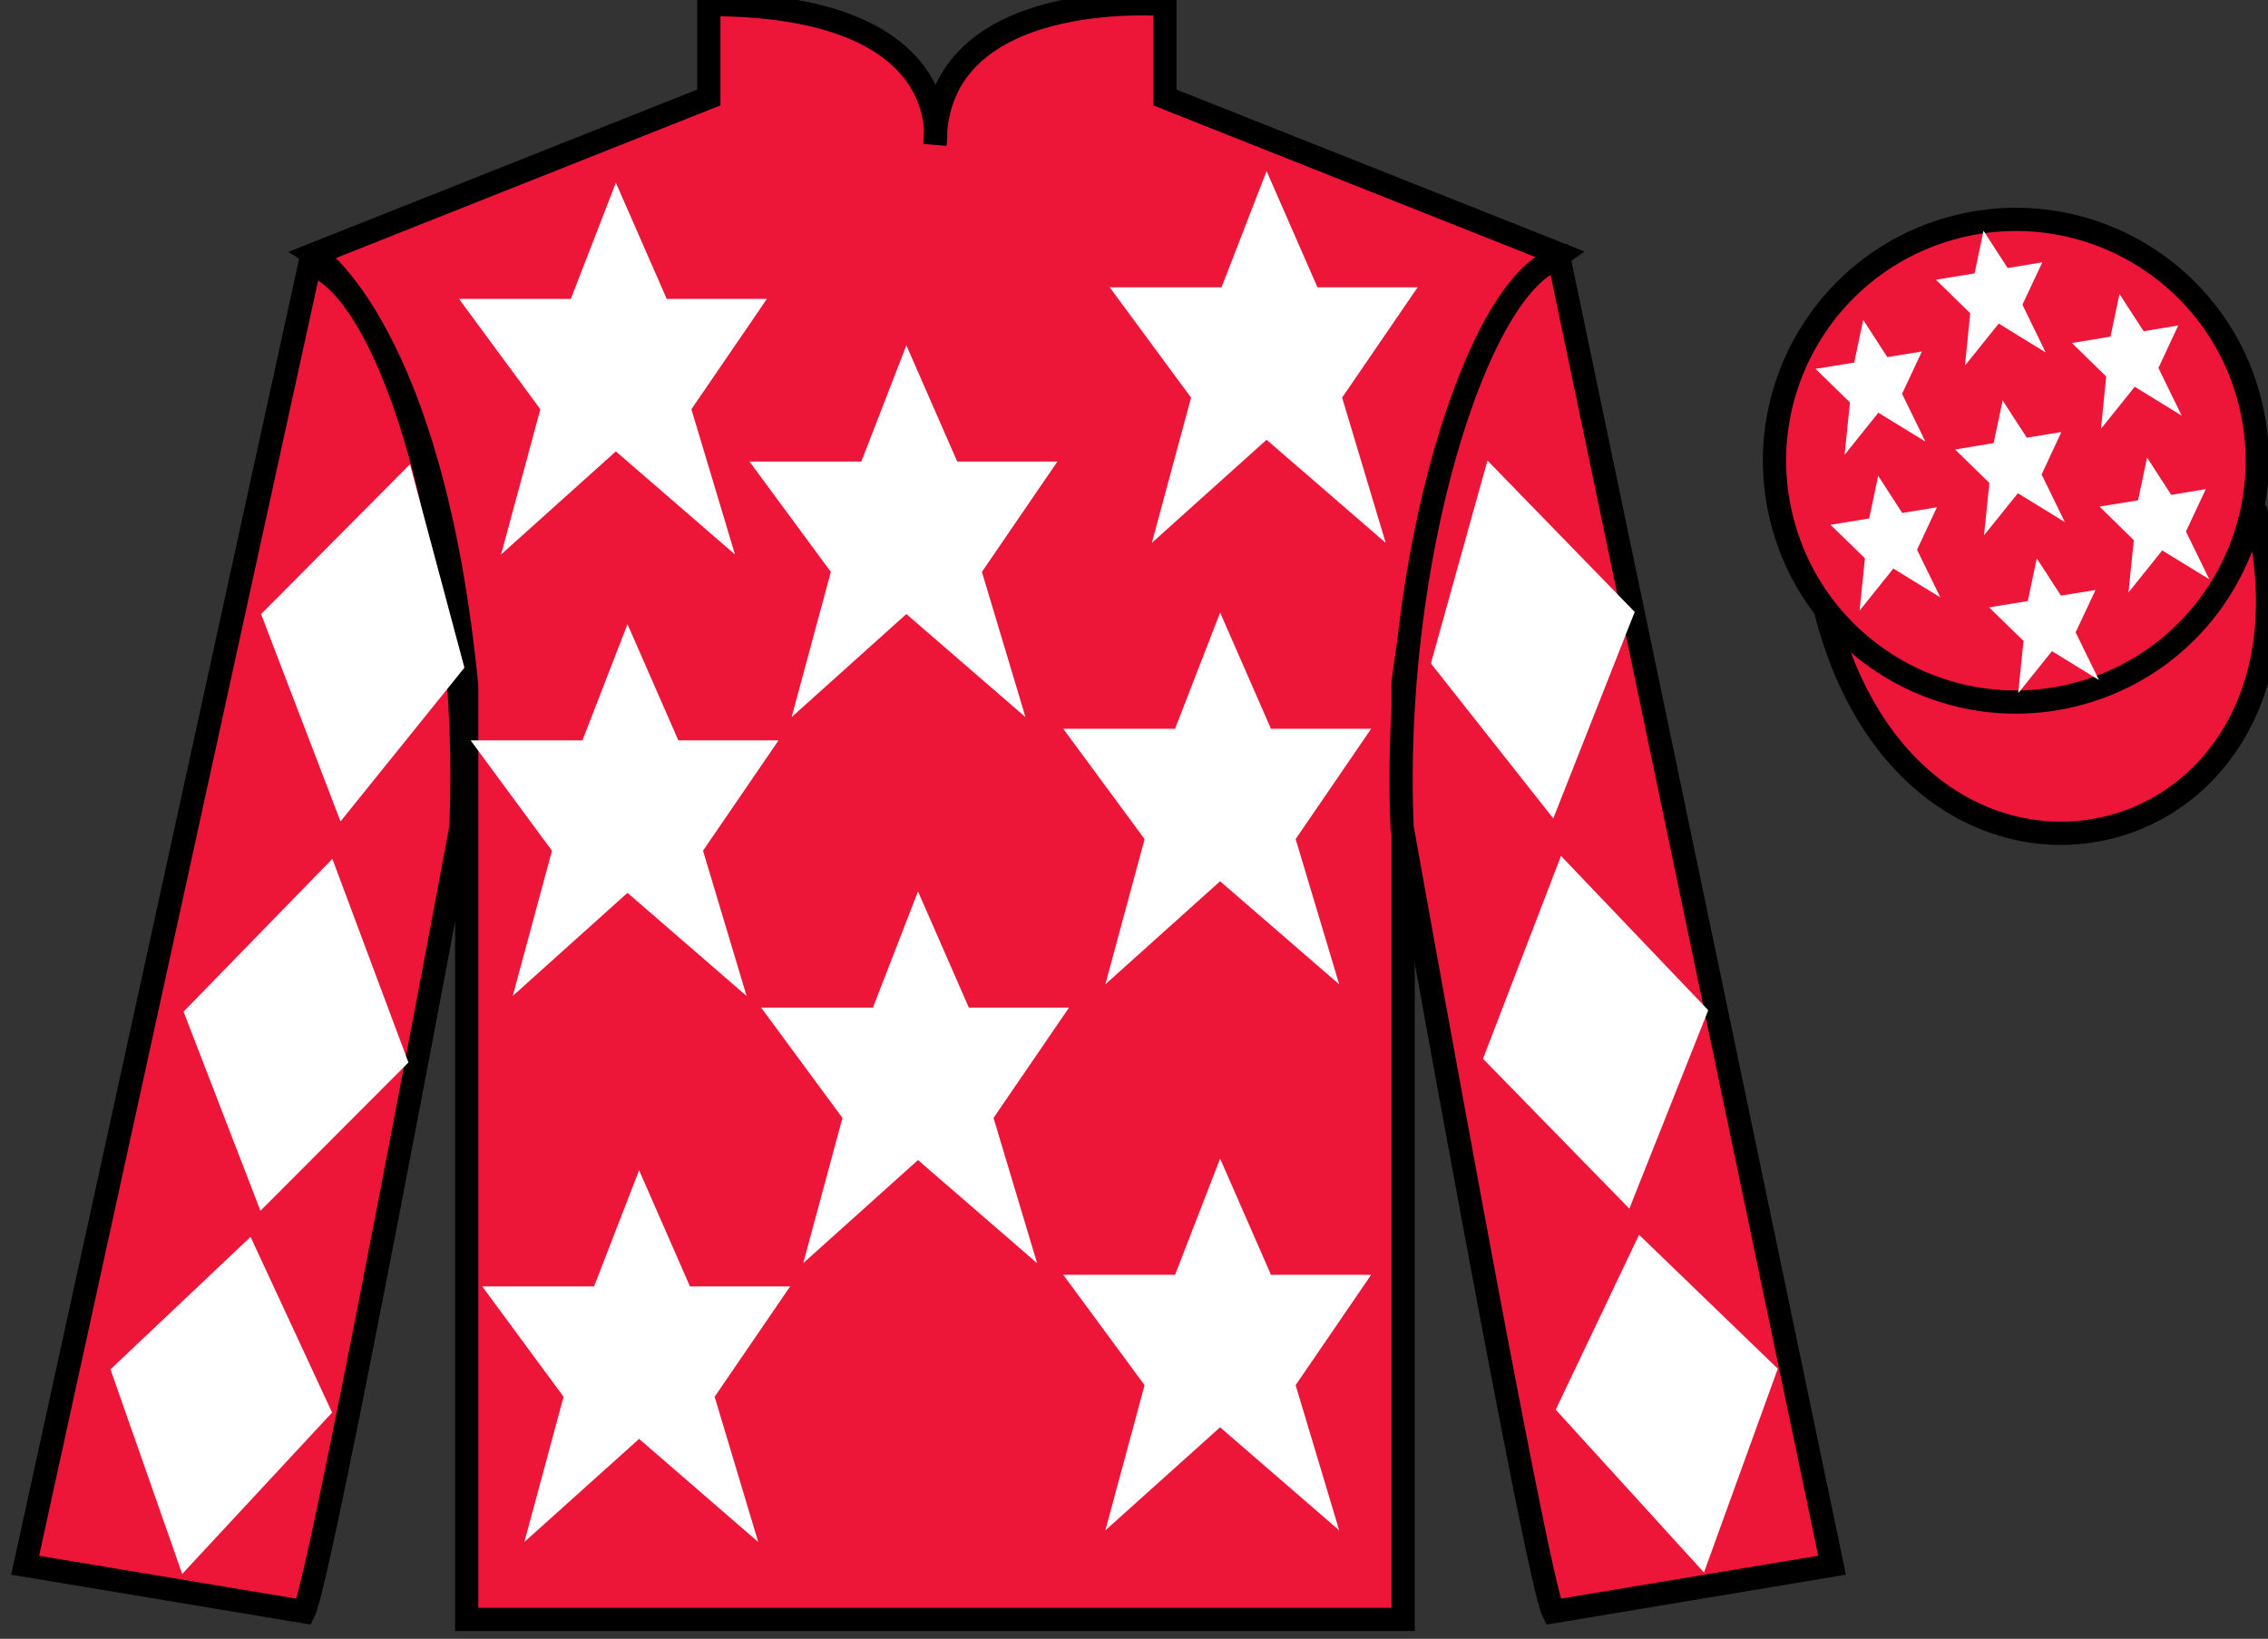
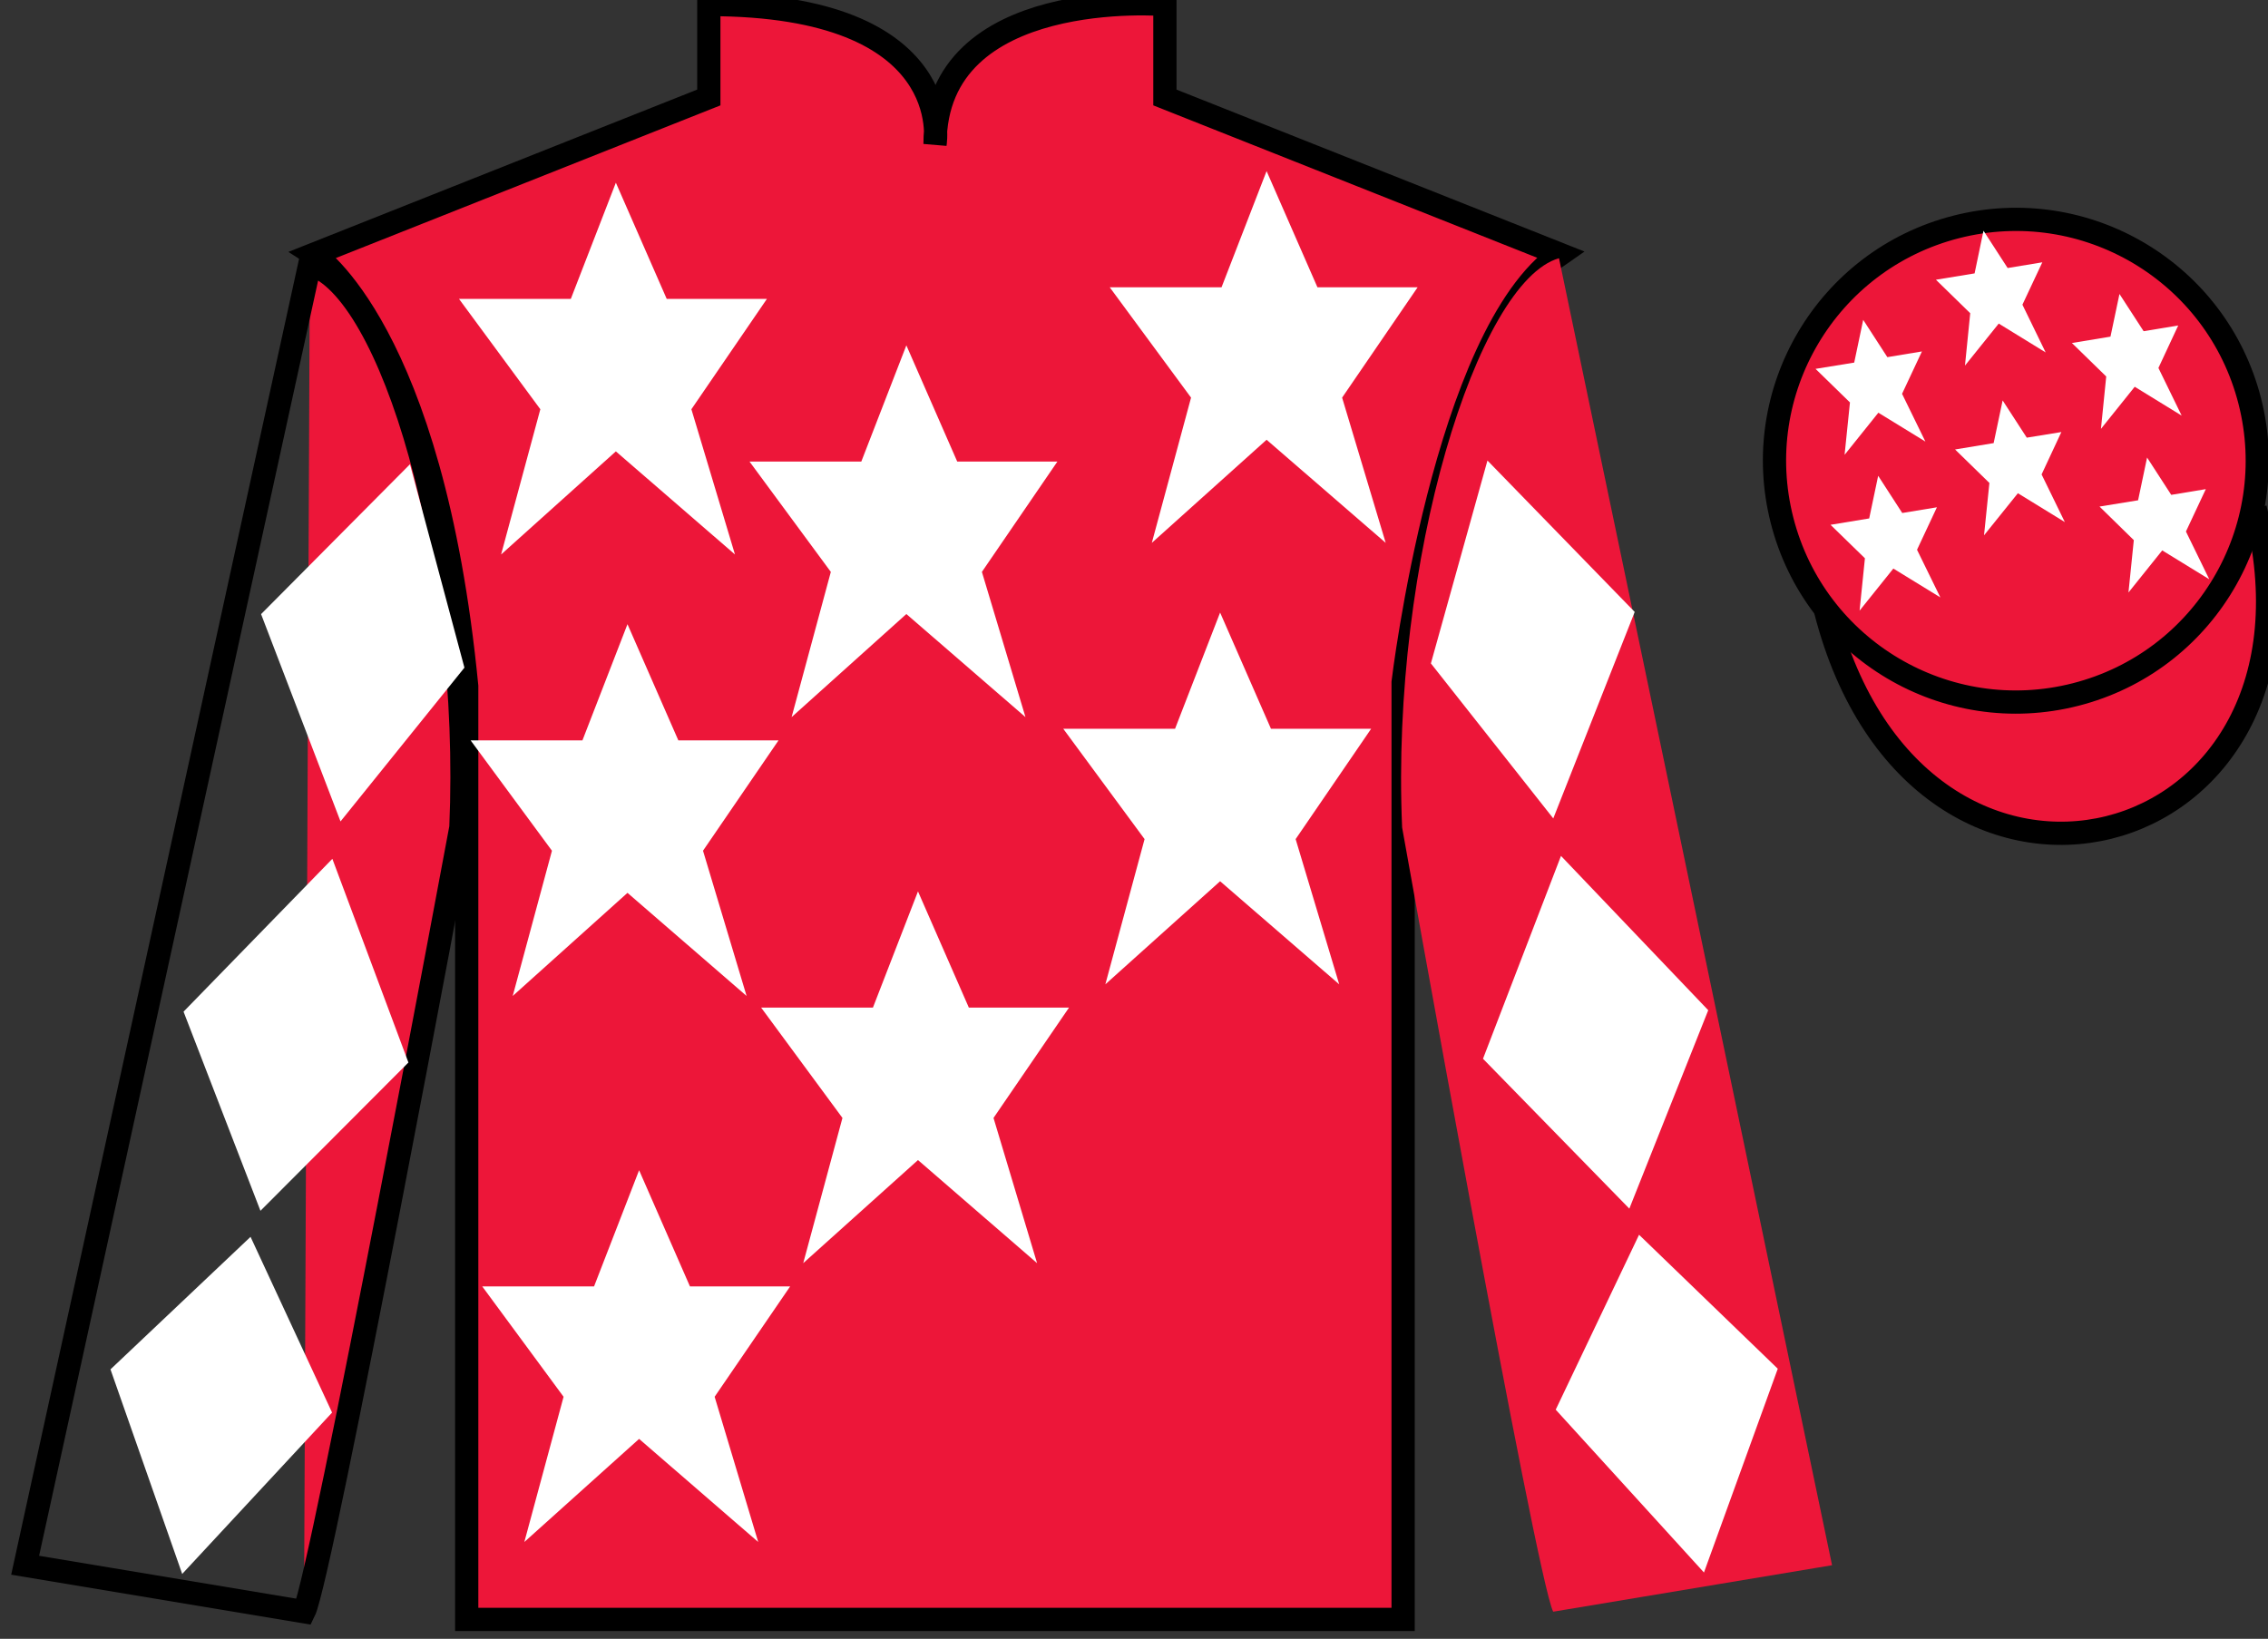
<svg xmlns="http://www.w3.org/2000/svg" width="97.59pt" height="70.53pt" viewBox="0 0 97.59 70.53" version="1.1">
  <rect x="0" y="0" width="97.59" height="70.53" fill="#333333" stroke="none" />
  <g id="surface0">
    <path style="fill-rule:nonzero;fill:rgb(92.863%,8.783%,22.277%);fill-opacity:1;stroke-width:10;stroke-linecap:butt;stroke-linejoin:miter;stroke:rgb(0%,0%,0%);stroke-opacity:1;stroke-miterlimit:4;" d="M 785.508 442.566 C 825.234 286.941 1009.18 334.519 970.391 486.511 " transform="matrix(0.1,0,0,-0.1,0,70.53)" />
    <path style=" stroke:none;fill-rule:nonzero;fill:rgb(92.863%,8.783%,22.277%);fill-opacity:1;" d="M 13.5 10.945 C 13.5 10.945 18.582 14.195 20.082 29.531 C 20.082 29.531 20.082 44.531 20.082 69.695 L 60.375 69.695 L 60.375 29.363 C 60.375 29.363 62.168 14.363 67.125 10.945 L 50.125 4.195 L 50.125 0.195 C 50.125 0.195 40.234 -0.637 40.234 6.195 C 40.234 6.195 41.25 0.195 30.5 0.195 L 30.5 4.195 L 13.5 10.945 " />
    <path style="fill:none;stroke-width:10;stroke-linecap:butt;stroke-linejoin:miter;stroke:rgb(0%,0%,0%);stroke-opacity:1;stroke-miterlimit:4;" d="M 135 595.847 C 135 595.847 185.82 563.347 200.82 409.988 C 200.82 409.988 200.82 259.988 200.82 8.347 L 603.75 8.347 L 603.75 411.667 C 603.75 411.667 621.68 561.667 671.25 595.847 L 501.25 663.347 L 501.25 703.347 C 501.25 703.347 402.344 711.667 402.344 643.347 C 402.344 643.347 412.5 703.347 305 703.347 L 305 663.347 L 135 595.847 Z M 135 595.847 " transform="matrix(0.1,0,0,-0.1,0,70.53)" />
-     <path style=" stroke:none;fill-rule:nonzero;fill:rgb(92.863%,8.783%,22.277%);fill-opacity:1;" d="M 13.082 69.363 C 13.832 67.863 19.832 35.613 19.832 35.613 C 20.332 24.113 16.832 12.363 13.332 11.363 L 1.082 67.363 L 13.082 69.363 " />
+     <path style=" stroke:none;fill-rule:nonzero;fill:rgb(92.863%,8.783%,22.277%);fill-opacity:1;" d="M 13.082 69.363 C 13.832 67.863 19.832 35.613 19.832 35.613 C 20.332 24.113 16.832 12.363 13.332 11.363 L 13.082 69.363 " />
    <path style="fill:none;stroke-width:10;stroke-linecap:butt;stroke-linejoin:miter;stroke:rgb(0%,0%,0%);stroke-opacity:1;stroke-miterlimit:4;" d="M 130.82 11.667 C 138.32 26.667 198.32 349.167 198.32 349.167 C 203.32 464.167 168.32 581.667 133.32 591.667 L 10.82 31.667 L 130.82 11.667 Z M 130.82 11.667 " transform="matrix(0.1,0,0,-0.1,0,70.53)" />
    <path style=" stroke:none;fill-rule:nonzero;fill:rgb(92.863%,8.783%,22.277%);fill-opacity:1;" d="M 78.832 67.363 L 67.082 11.113 C 63.582 12.113 59.832 24.113 60.332 35.613 C 60.332 35.613 66.082 67.863 66.832 69.363 L 78.832 67.363 " />
-     <path style="fill:none;stroke-width:10;stroke-linecap:butt;stroke-linejoin:miter;stroke:rgb(0%,0%,0%);stroke-opacity:1;stroke-miterlimit:4;" d="M 788.32 31.667 L 670.82 594.167 C 635.82 584.167 598.32 464.167 603.32 349.167 C 603.32 349.167 660.82 26.667 668.32 11.667 L 788.32 31.667 Z M 788.32 31.667 " transform="matrix(0.1,0,0,-0.1,0,70.53)" />
    <path style=" stroke:none;fill-rule:nonzero;fill:rgb(92.863%,8.783%,22.277%);fill-opacity:1;" d="M 89.309 29.891 C 94.867 28.473 98.223 22.816 96.805 17.258 C 95.387 11.703 89.734 8.348 84.176 9.766 C 78.617 11.184 75.262 16.836 76.68 22.395 C 78.098 27.953 83.754 31.309 89.309 29.891 " />
    <path style="fill:none;stroke-width:10;stroke-linecap:butt;stroke-linejoin:miter;stroke:rgb(0%,0%,0%);stroke-opacity:1;stroke-miterlimit:4;" d="M 893.086 406.394 C 948.672 420.573 982.227 477.136 968.047 532.722 C 953.867 588.269 897.344 621.823 841.758 607.644 C 786.172 593.464 752.617 536.941 766.797 481.355 C 780.977 425.769 837.539 392.214 893.086 406.394 Z M 893.086 406.394 " transform="matrix(0.1,0,0,-0.1,0,70.53)" />
    <path style=" stroke:none;fill-rule:nonzero;fill:rgb(100%,100%,100%);fill-opacity:1;" d="M 39.5 38.363 L 37.562 43.363 L 32.75 43.363 L 36.25 48.113 L 34.562 54.363 L 39.5 49.926 L 44.625 54.363 L 42.75 48.113 L 46 43.363 L 41.688 43.363 L 39.5 38.363 " />
    <path style=" stroke:none;fill-rule:nonzero;fill:rgb(100%,100%,100%);fill-opacity:1;" d="M 52.5 26.363 L 50.562 31.363 L 45.75 31.363 L 49.25 36.113 L 47.562 42.363 L 52.5 37.926 L 57.625 42.363 L 55.75 36.113 L 59 31.363 L 54.688 31.363 L 52.5 26.363 " />
    <path style=" stroke:none;fill-rule:nonzero;fill:rgb(100%,100%,100%);fill-opacity:1;" d="M 39 14.863 L 37.062 19.863 L 32.25 19.863 L 35.75 24.613 L 34.062 30.863 L 39 26.426 L 44.125 30.863 L 42.25 24.613 L 45.5 19.863 L 41.188 19.863 L 39 14.863 " />
-     <path style=" stroke:none;fill-rule:nonzero;fill:rgb(100%,100%,100%);fill-opacity:1;" d="M 52.5 49.863 L 50.562 54.863 L 45.75 54.863 L 49.25 59.613 L 47.562 65.863 L 52.5 61.426 L 57.625 65.863 L 55.75 59.613 L 59 54.863 L 54.688 54.863 L 52.5 49.863 " />
    <path style=" stroke:none;fill-rule:nonzero;fill:rgb(100%,100%,100%);fill-opacity:1;" d="M 27.5 50.363 L 25.562 55.363 L 20.75 55.363 L 24.25 60.113 L 22.562 66.363 L 27.5 61.926 L 32.625 66.363 L 30.75 60.113 L 34 55.363 L 29.688 55.363 L 27.5 50.363 " />
    <path style=" stroke:none;fill-rule:nonzero;fill:rgb(100%,100%,100%);fill-opacity:1;" d="M 27 26.863 L 25.062 31.863 L 20.25 31.863 L 23.75 36.613 L 22.062 42.863 L 27 38.426 L 32.125 42.863 L 30.25 36.613 L 33.5 31.863 L 29.188 31.863 L 27 26.863 " />
    <path style=" stroke:none;fill-rule:nonzero;fill:rgb(100%,100%,100%);fill-opacity:1;" d="M 26.5 7.863 L 24.562 12.863 L 19.75 12.863 L 23.25 17.613 L 21.562 23.863 L 26.5 19.426 L 31.625 23.863 L 29.75 17.613 L 33 12.863 L 28.688 12.863 L 26.5 7.863 " />
    <path style=" stroke:none;fill-rule:nonzero;fill:rgb(100%,100%,100%);fill-opacity:1;" d="M 54.5 7.363 L 52.562 12.363 L 47.75 12.363 L 51.25 17.113 L 49.562 23.363 L 54.5 18.926 L 59.625 23.363 L 57.75 17.113 L 61 12.363 L 56.688 12.363 L 54.5 7.363 " />
    <path style=" stroke:none;fill-rule:nonzero;fill:rgb(100%,100%,100%);fill-opacity:1;" d="M 11.234 26.43 L 17.641 19.98 L 19.984 28.734 L 14.652 35.352 L 11.234 26.43 " />
    <path style=" stroke:none;fill-rule:nonzero;fill:rgb(100%,100%,100%);fill-opacity:1;" d="M 14.301 36.961 L 7.898 43.539 L 11.207 52.109 L 17.574 45.727 L 14.301 36.961 " />
    <path style=" stroke:none;fill-rule:nonzero;fill:rgb(100%,100%,100%);fill-opacity:1;" d="M 10.781 53.23 L 4.754 58.934 L 7.84 67.738 L 14.289 60.793 L 10.781 53.23 " />
    <path style=" stroke:none;fill-rule:nonzero;fill:rgb(100%,100%,100%);fill-opacity:1;" d="M 70.34 26.336 L 64.004 19.82 L 61.57 28.551 L 66.836 35.223 L 70.34 26.336 " />
    <path style=" stroke:none;fill-rule:nonzero;fill:rgb(100%,100%,100%);fill-opacity:1;" d="M 67.168 36.836 L 73.504 43.477 L 70.109 52.016 L 63.812 45.566 L 67.168 36.836 " />
    <path style=" stroke:none;fill-rule:nonzero;fill:rgb(100%,100%,100%);fill-opacity:1;" d="M 70.527 53.141 L 76.496 58.906 L 73.32 67.676 L 66.941 60.668 L 70.527 53.141 " />
-     <path style=" stroke:none;fill-rule:nonzero;fill:rgb(100%,100%,100%);fill-opacity:1;" d="M 87.641 24.031 L 87.254 25.867 L 85.59 26.141 L 87.07 27.582 L 86.84 29.836 L 88.293 28.023 L 90.316 29.266 L 89.312 27.215 L 90.168 25.391 L 88.68 25.633 L 87.641 24.031 " />
    <path style=" stroke:none;fill-rule:nonzero;fill:rgb(100%,100%,100%);fill-opacity:1;" d="M 91.199 12.652 L 90.812 14.488 L 89.152 14.762 L 90.629 16.203 L 90.402 18.457 L 91.855 16.645 L 93.875 17.887 L 92.875 15.836 L 93.727 14.008 L 92.238 14.254 L 91.199 12.652 " />
    <path style=" stroke:none;fill-rule:nonzero;fill:rgb(100%,100%,100%);fill-opacity:1;" d="M 92.387 19.691 L 92 21.531 L 90.34 21.801 L 91.816 23.246 L 91.586 25.5 L 93.039 23.688 L 95.062 24.93 L 94.059 22.875 L 94.914 21.051 L 93.426 21.297 L 92.387 19.691 " />
    <path style=" stroke:none;fill-rule:nonzero;fill:rgb(100%,100%,100%);fill-opacity:1;" d="M 80.172 13.766 L 79.785 15.605 L 78.121 15.875 L 79.602 17.32 L 79.371 19.574 L 80.824 17.762 L 82.848 19.004 L 81.844 16.949 L 82.699 15.125 L 81.211 15.371 L 80.172 13.766 " />
    <path style=" stroke:none;fill-rule:nonzero;fill:rgb(100%,100%,100%);fill-opacity:1;" d="M 86.172 17.234 L 85.785 19.07 L 84.125 19.344 L 85.602 20.785 L 85.371 23.039 L 86.828 21.227 L 88.848 22.469 L 87.848 20.418 L 88.699 18.594 L 87.211 18.836 L 86.172 17.234 " />
    <path style=" stroke:none;fill-rule:nonzero;fill:rgb(100%,100%,100%);fill-opacity:1;" d="M 80.816 20.477 L 80.43 22.312 L 78.766 22.586 L 80.246 24.027 L 80.016 26.281 L 81.469 24.469 L 83.492 25.711 L 82.488 23.66 L 83.344 21.832 L 81.852 22.078 L 80.816 20.477 " />
    <path style=" stroke:none;fill-rule:nonzero;fill:rgb(100%,100%,100%);fill-opacity:1;" d="M 85.348 9.93 L 84.965 11.766 L 83.301 12.039 L 84.777 13.48 L 84.551 15.734 L 86.004 13.926 L 88.023 15.168 L 87.023 13.113 L 87.879 11.289 L 86.387 11.535 L 85.348 9.93 " />
  </g>
</svg>